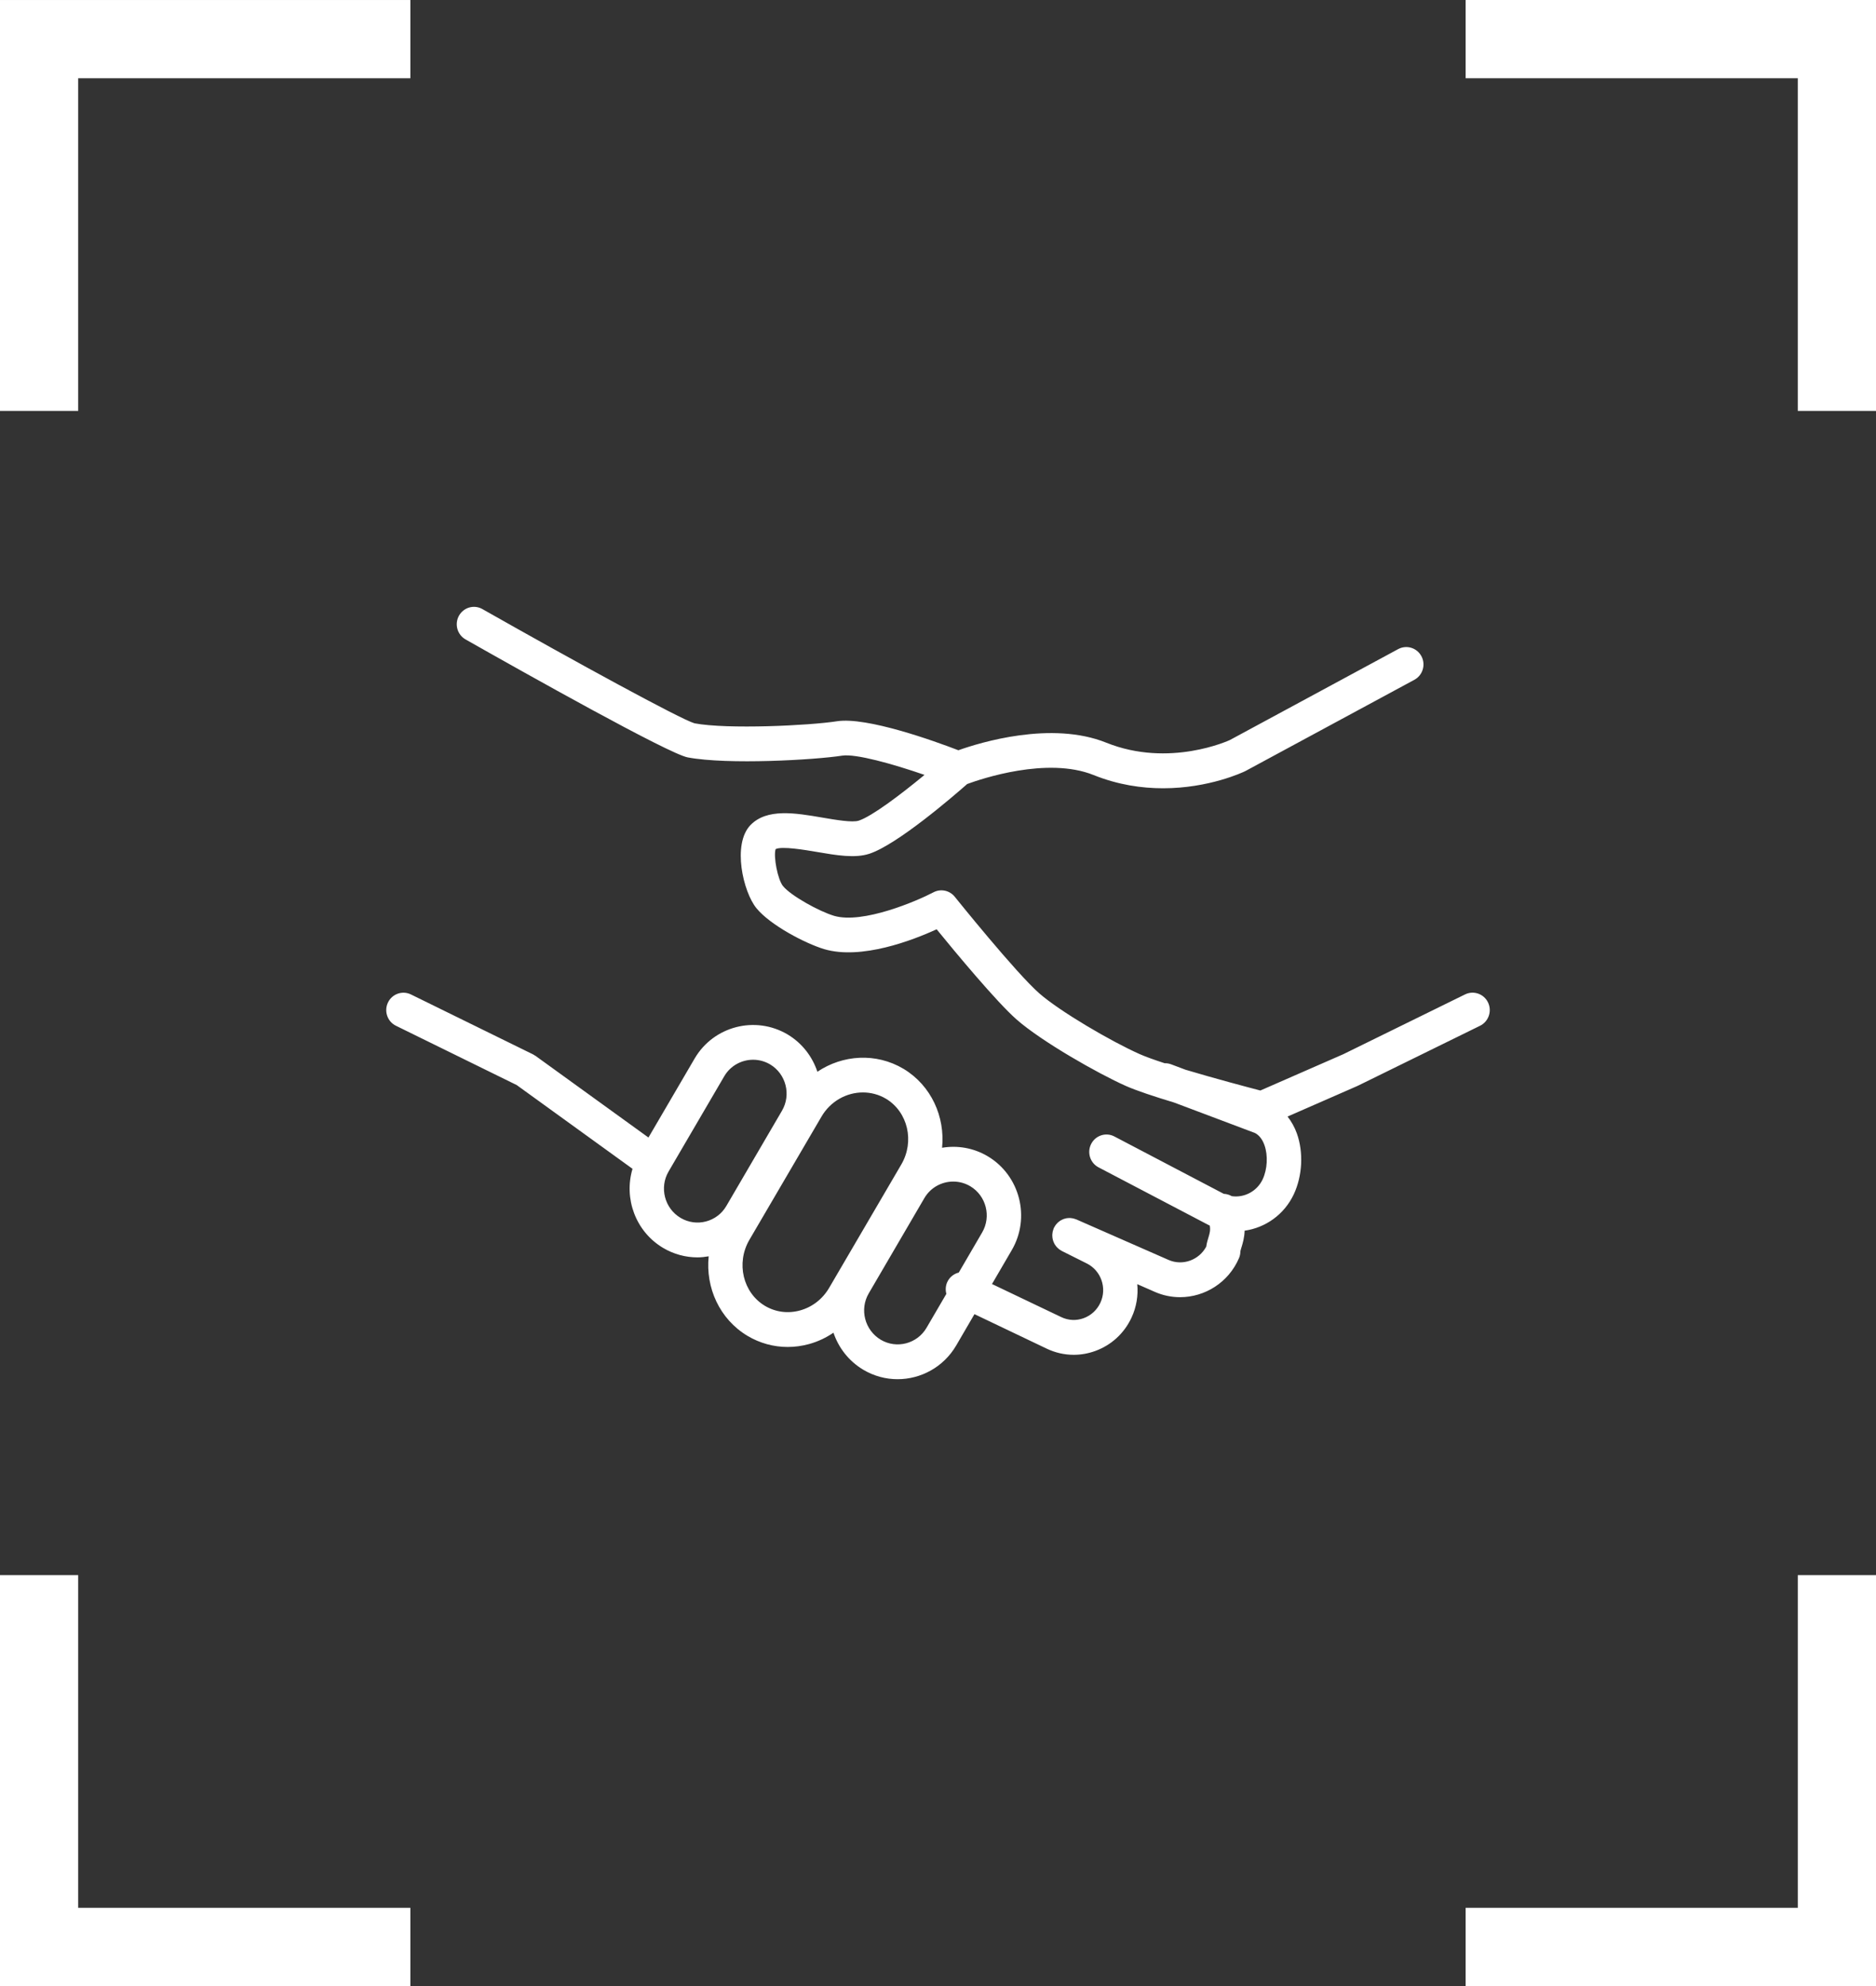
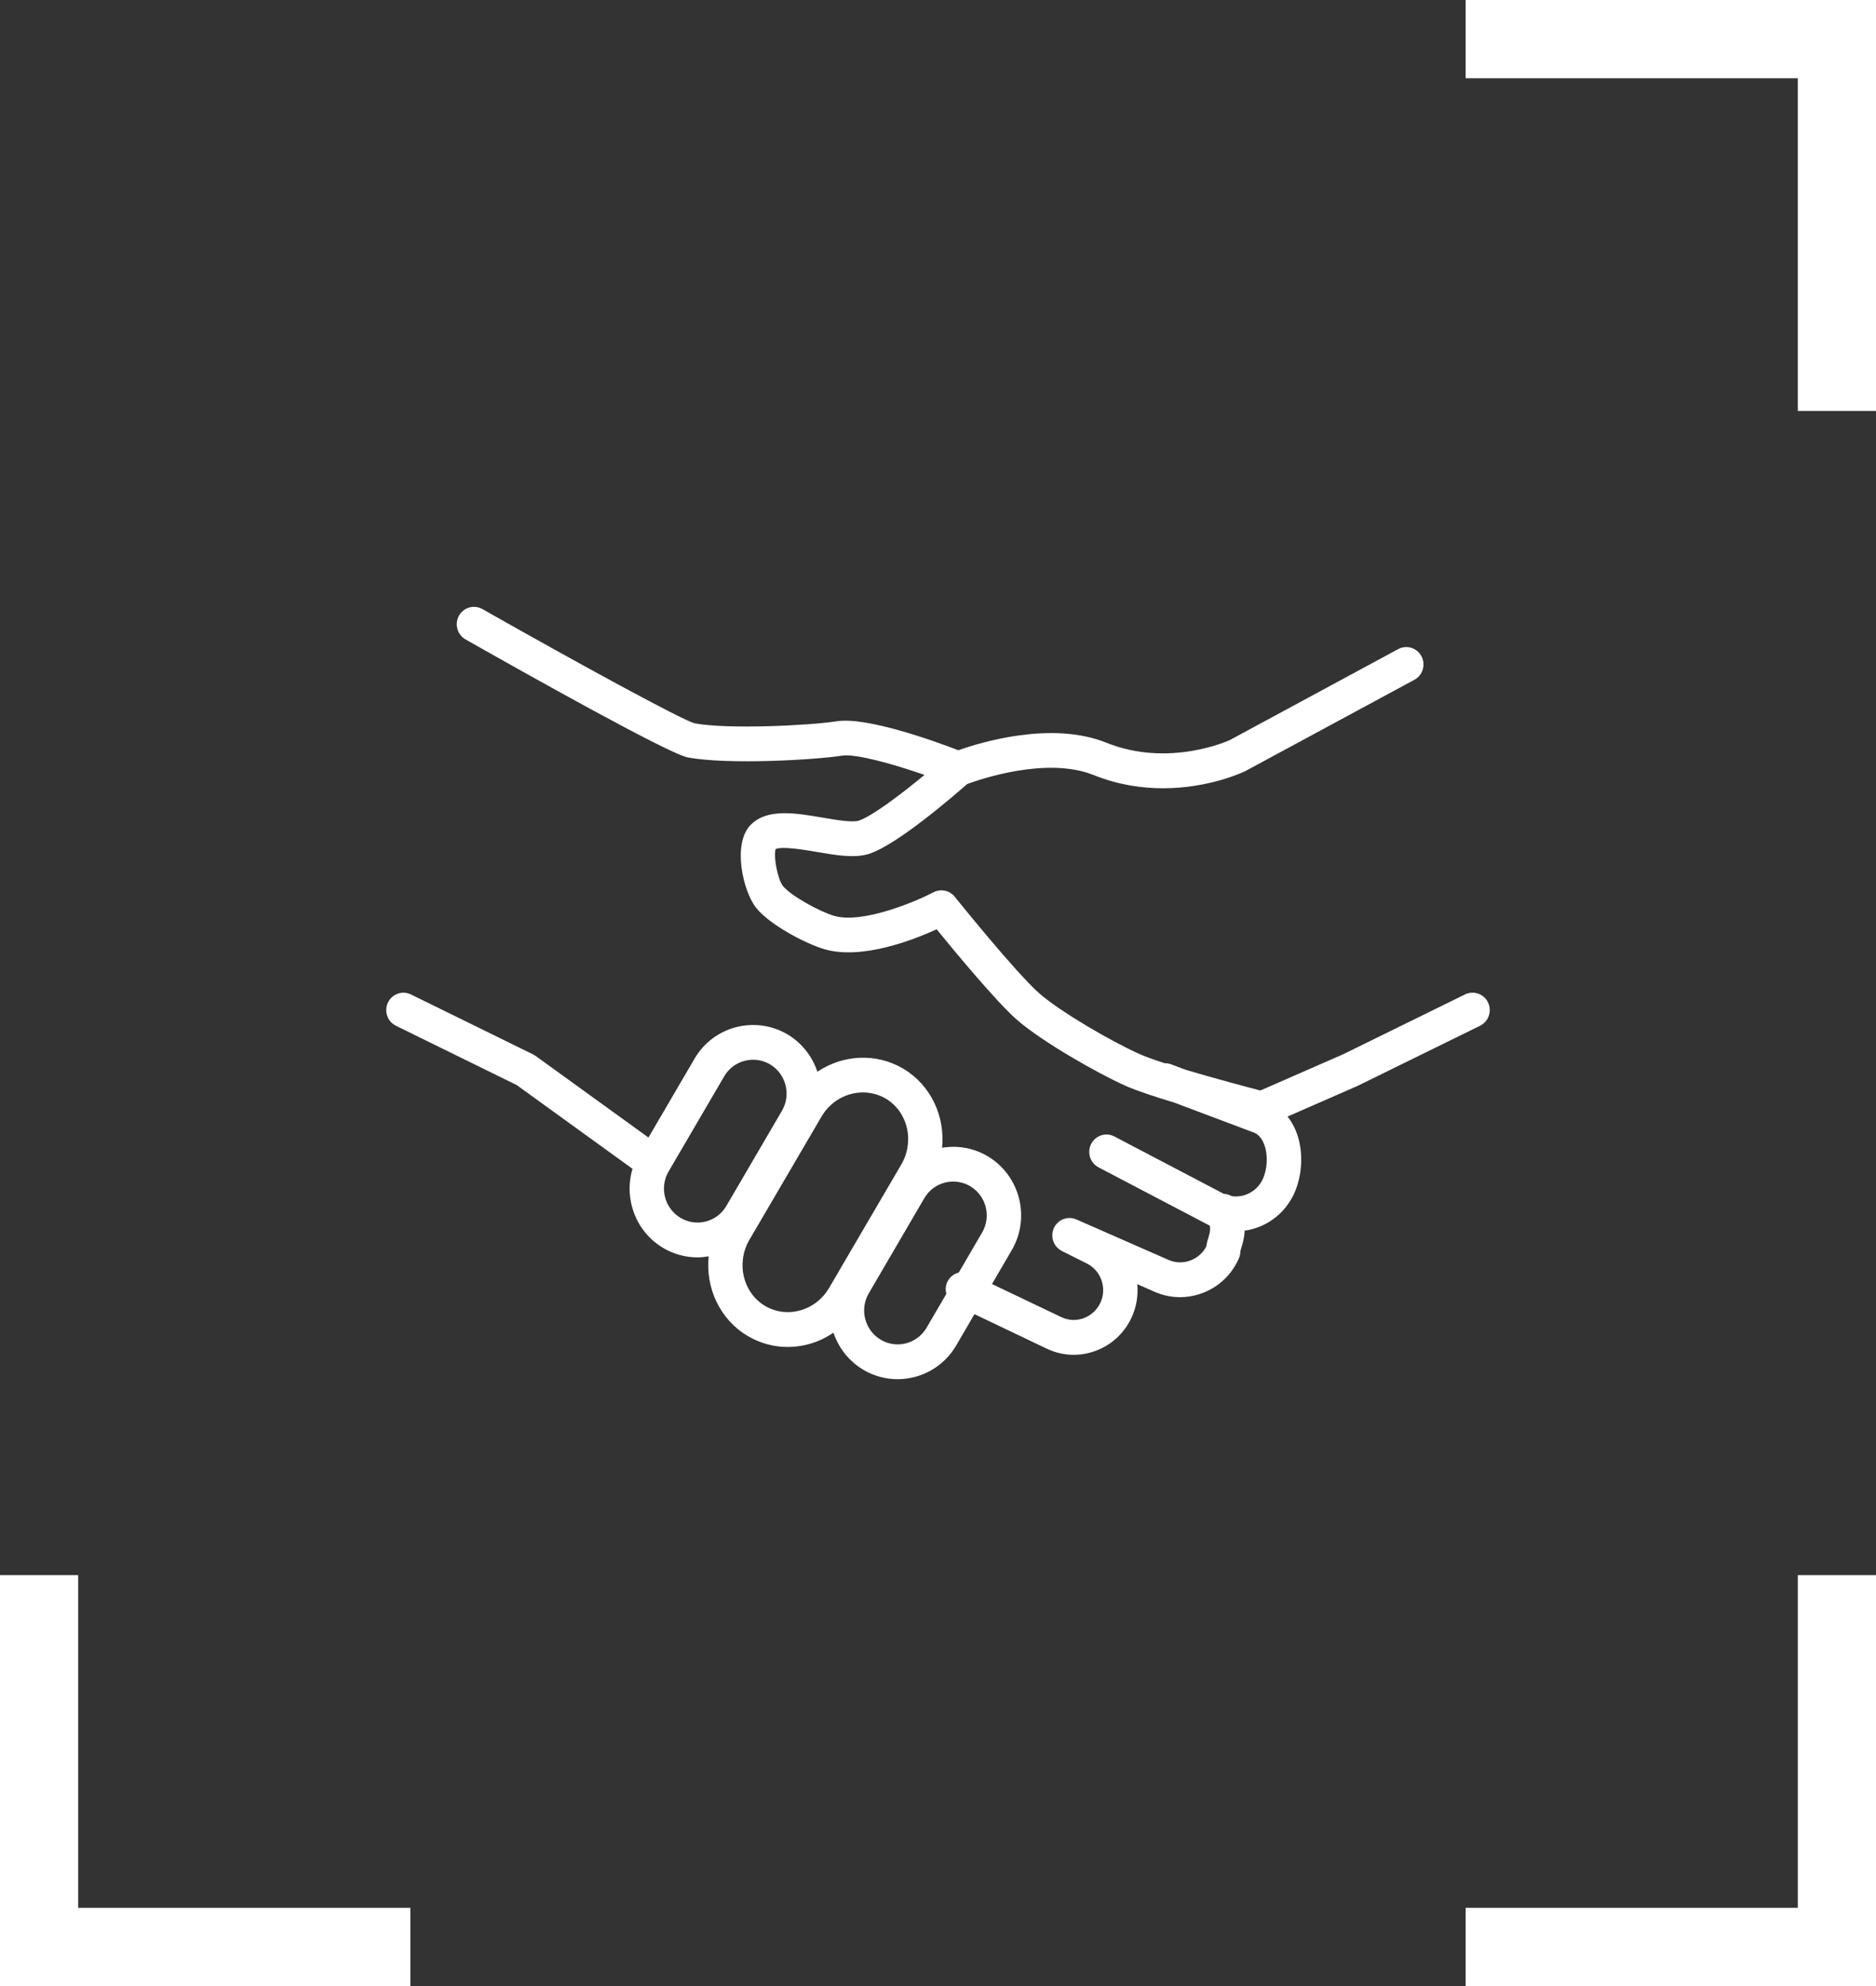
<svg xmlns="http://www.w3.org/2000/svg" width="170" height="180" viewBox="0 0 170 180" fill="none">
  <rect x="0" y="0" width="170" height="180" fill="#333333" stroke="none" />
  <path d="M134.843 90.856C134.466 90.072 133.532 89.748 132.76 90.127L121.728 95.545L114.211 98.836C113.051 98.533 110.087 97.748 107.425 96.951L106.119 96.459C105.928 96.388 105.731 96.358 105.539 96.363C104.616 96.062 103.813 95.776 103.272 95.535C100.68 94.381 96.047 91.669 94.18 90.031C92.071 88.188 86.576 81.347 86.52 81.277C86.054 80.695 85.246 80.526 84.589 80.872C83.077 81.667 78.174 83.766 75.579 83.003C74.209 82.591 71.673 81.185 70.956 80.309C70.477 79.727 70.07 77.628 70.285 76.958C70.845 76.671 72.97 77.035 74.011 77.212C75.792 77.517 77.476 77.805 78.776 77.379C81.309 76.552 86.415 72.141 87.646 71.057C88.868 70.606 94.894 68.553 99.097 70.243C101.315 71.135 103.471 71.443 105.394 71.443C109.554 71.443 112.622 69.998 112.849 69.887L128.169 61.611C128.928 61.2 129.215 60.246 128.809 59.478C128.403 58.711 127.459 58.42 126.699 58.831L111.448 67.071C111.395 67.096 105.97 69.612 100.25 67.312C95.269 65.307 88.805 67.301 86.846 67.997C84.672 67.163 78.561 64.953 75.846 65.369C73.311 65.762 65.93 66.115 62.94 65.556C61.678 65.196 52.091 59.952 43.713 55.202C42.96 54.776 42.011 55.046 41.59 55.806C41.169 56.565 41.436 57.526 42.187 57.952C47.666 61.059 60.599 68.32 62.321 68.645C65.978 69.33 73.837 68.87 76.315 68.486C77.539 68.298 80.866 69.224 83.778 70.231C81.601 72.031 79.002 73.991 77.817 74.378C77.241 74.566 75.739 74.308 74.531 74.102C72.06 73.679 69.505 73.242 68.008 74.777C66.338 76.508 67.339 80.842 68.553 82.32C69.806 83.849 72.971 85.508 74.698 86.026C78.058 87.013 82.704 85.218 84.878 84.225C86.522 86.242 90.315 90.82 92.136 92.412C94.409 94.405 99.504 97.301 102.014 98.418C102.991 98.853 104.643 99.397 106.408 99.93L113.721 102.685C114.104 102.884 114.394 103.256 114.584 103.792C114.915 104.724 114.848 105.969 114.421 106.885C113.899 107.995 112.729 108.573 111.619 108.411C111.4 108.283 111.154 108.211 110.899 108.201L100.983 103.001C100.219 102.599 99.277 102.902 98.881 103.675C98.485 104.447 98.782 105.399 99.548 105.8L109.534 111.035C109.564 111.05 109.595 111.058 109.625 111.073C109.701 111.472 109.631 111.75 109.518 112.116C109.442 112.362 109.354 112.649 109.309 112.983C108.654 114.206 107.172 114.747 105.901 114.194L97.531 110.517C97.493 110.5 97.455 110.494 97.416 110.48C97.367 110.463 97.317 110.444 97.267 110.432C97.216 110.419 97.164 110.413 97.113 110.407C97.063 110.401 97.014 110.392 96.965 110.39C96.912 110.388 96.86 110.392 96.808 110.396C96.76 110.399 96.713 110.401 96.666 110.409C96.614 110.417 96.564 110.431 96.514 110.445C96.468 110.457 96.421 110.468 96.377 110.485C96.329 110.502 96.284 110.526 96.239 110.548C96.194 110.57 96.149 110.59 96.106 110.616C96.064 110.641 96.025 110.673 95.986 110.702C95.944 110.733 95.904 110.763 95.865 110.798C95.829 110.831 95.797 110.869 95.763 110.906C95.728 110.946 95.692 110.984 95.66 111.027C95.63 111.068 95.606 111.113 95.579 111.157C95.558 111.194 95.533 111.225 95.514 111.264C95.508 111.277 95.506 111.291 95.499 111.303C95.494 111.315 95.486 111.324 95.482 111.336C95.466 111.372 95.46 111.407 95.447 111.444C95.429 111.498 95.409 111.551 95.397 111.605C95.385 111.653 95.38 111.703 95.374 111.752C95.366 111.805 95.358 111.857 95.357 111.91C95.355 111.96 95.359 112.011 95.362 112.061C95.365 112.111 95.367 112.162 95.375 112.212C95.383 112.263 95.397 112.312 95.409 112.362C95.421 112.41 95.433 112.457 95.45 112.504C95.467 112.552 95.489 112.598 95.511 112.643C95.532 112.688 95.552 112.734 95.577 112.776C95.603 112.82 95.635 112.861 95.665 112.902C95.694 112.943 95.723 112.983 95.756 113.02C95.79 113.059 95.83 113.093 95.87 113.129C95.907 113.162 95.942 113.197 95.983 113.228C96.025 113.259 96.072 113.286 96.119 113.314C96.152 113.335 96.182 113.359 96.218 113.377L98.449 114.494C99.772 115.13 100.34 116.735 99.713 118.075C99.405 118.733 98.864 119.23 98.188 119.474C97.521 119.715 96.805 119.678 96.167 119.371L89.893 116.375L91.681 113.308C93.403 110.367 92.434 106.552 89.523 104.805C89.522 104.805 89.521 104.804 89.521 104.804C88.221 104.029 86.752 103.792 85.37 104.025C85.653 101.215 84.386 98.38 81.878 96.872C81.876 96.87 81.872 96.869 81.869 96.867C79.377 95.387 76.356 95.597 74.07 97.136C73.616 95.769 72.7 94.552 71.379 93.759C68.446 92.019 64.662 92.999 62.943 95.943L58.762 103.097L48.528 95.696C48.492 95.67 48.451 95.652 48.413 95.63C48.376 95.608 48.342 95.58 48.303 95.561L37.24 90.13C36.467 89.751 35.532 90.076 35.157 90.86C34.781 91.642 35.104 92.586 35.879 92.967L46.822 98.341L57.318 105.932C56.514 108.613 57.588 111.61 60.084 113.098C61.065 113.682 62.141 113.959 63.203 113.959C63.545 113.959 63.884 113.92 64.22 113.863C63.925 116.697 65.204 119.557 67.737 121.073C68.857 121.739 70.105 122.079 71.378 122.079C72.025 122.079 72.679 121.991 73.325 121.813C74.119 121.593 74.858 121.241 75.527 120.786C75.986 122.144 76.905 123.351 78.222 124.14C79.201 124.723 80.275 125 81.337 125C83.441 125 85.495 123.911 86.644 121.954L88.304 119.105L94.832 122.223C95.615 122.6 96.454 122.79 97.296 122.79C97.949 122.79 98.604 122.676 99.238 122.447C100.699 121.921 101.871 120.848 102.534 119.426C102.994 118.443 103.151 117.397 103.057 116.387L104.664 117.093C105.404 117.415 106.176 117.567 106.936 117.567C109.177 117.567 111.32 116.244 112.271 114.037C112.358 113.838 112.401 113.631 112.401 113.415C112.405 113.357 112.459 113.184 112.498 113.058C112.612 112.685 112.766 112.186 112.786 111.54C114.657 111.276 116.37 110.095 117.242 108.24C118.025 106.563 118.132 104.452 117.522 102.732C117.314 102.148 117.022 101.642 116.677 101.195L122.999 98.427C123.01 98.422 123.02 98.415 123.031 98.408C123.04 98.404 123.051 98.403 123.06 98.398L134.123 92.966C134.896 92.582 135.219 91.639 134.843 90.856ZM61.668 110.378C60.223 109.518 59.736 107.633 60.583 106.181L65.629 97.546C66.192 96.582 67.206 96.047 68.246 96.047C68.773 96.047 69.308 96.185 69.793 96.473C71.229 97.335 71.709 99.217 70.863 100.666L65.819 109.302C64.971 110.755 63.107 111.236 61.668 110.378ZM72.501 118.768C71.405 119.071 70.276 118.922 69.32 118.354C67.321 117.158 66.687 114.476 67.904 112.377L74.437 101.21C75.256 99.801 76.715 99.011 78.196 99.011C78.912 99.011 79.631 99.195 80.286 99.582C82.273 100.779 82.895 103.452 81.674 105.54L75.145 116.706C74.55 117.729 73.612 118.461 72.501 118.768ZM83.959 120.346C83.108 121.796 81.243 122.277 79.808 121.422C78.361 120.556 77.874 118.671 78.725 117.22L83.766 108.585C84.331 107.622 85.343 107.088 86.382 107.088C86.911 107.088 87.447 107.227 87.935 107.518C89.368 108.38 89.846 110.257 88.998 111.706L86.882 115.336C86.444 115.445 86.054 115.739 85.846 116.185C85.681 116.537 85.664 116.917 85.757 117.266L83.959 120.346Z" fill="white" />
  <path d="M132.814 6.17662e-05V7.092H162.913V37.242H170V6.17662e-05H132.814Z" fill="white" />
-   <path d="M0 37.242H7.085V7.093H37.186V0.001H0V37.242Z" fill="white" />
  <path d="M162.914 172.908H132.814V180H170V142.759H162.914V172.908Z" fill="white" />
  <path d="M7.085 142.758H0V180H37.186V172.908H7.085V142.758Z" fill="white" />
</svg>